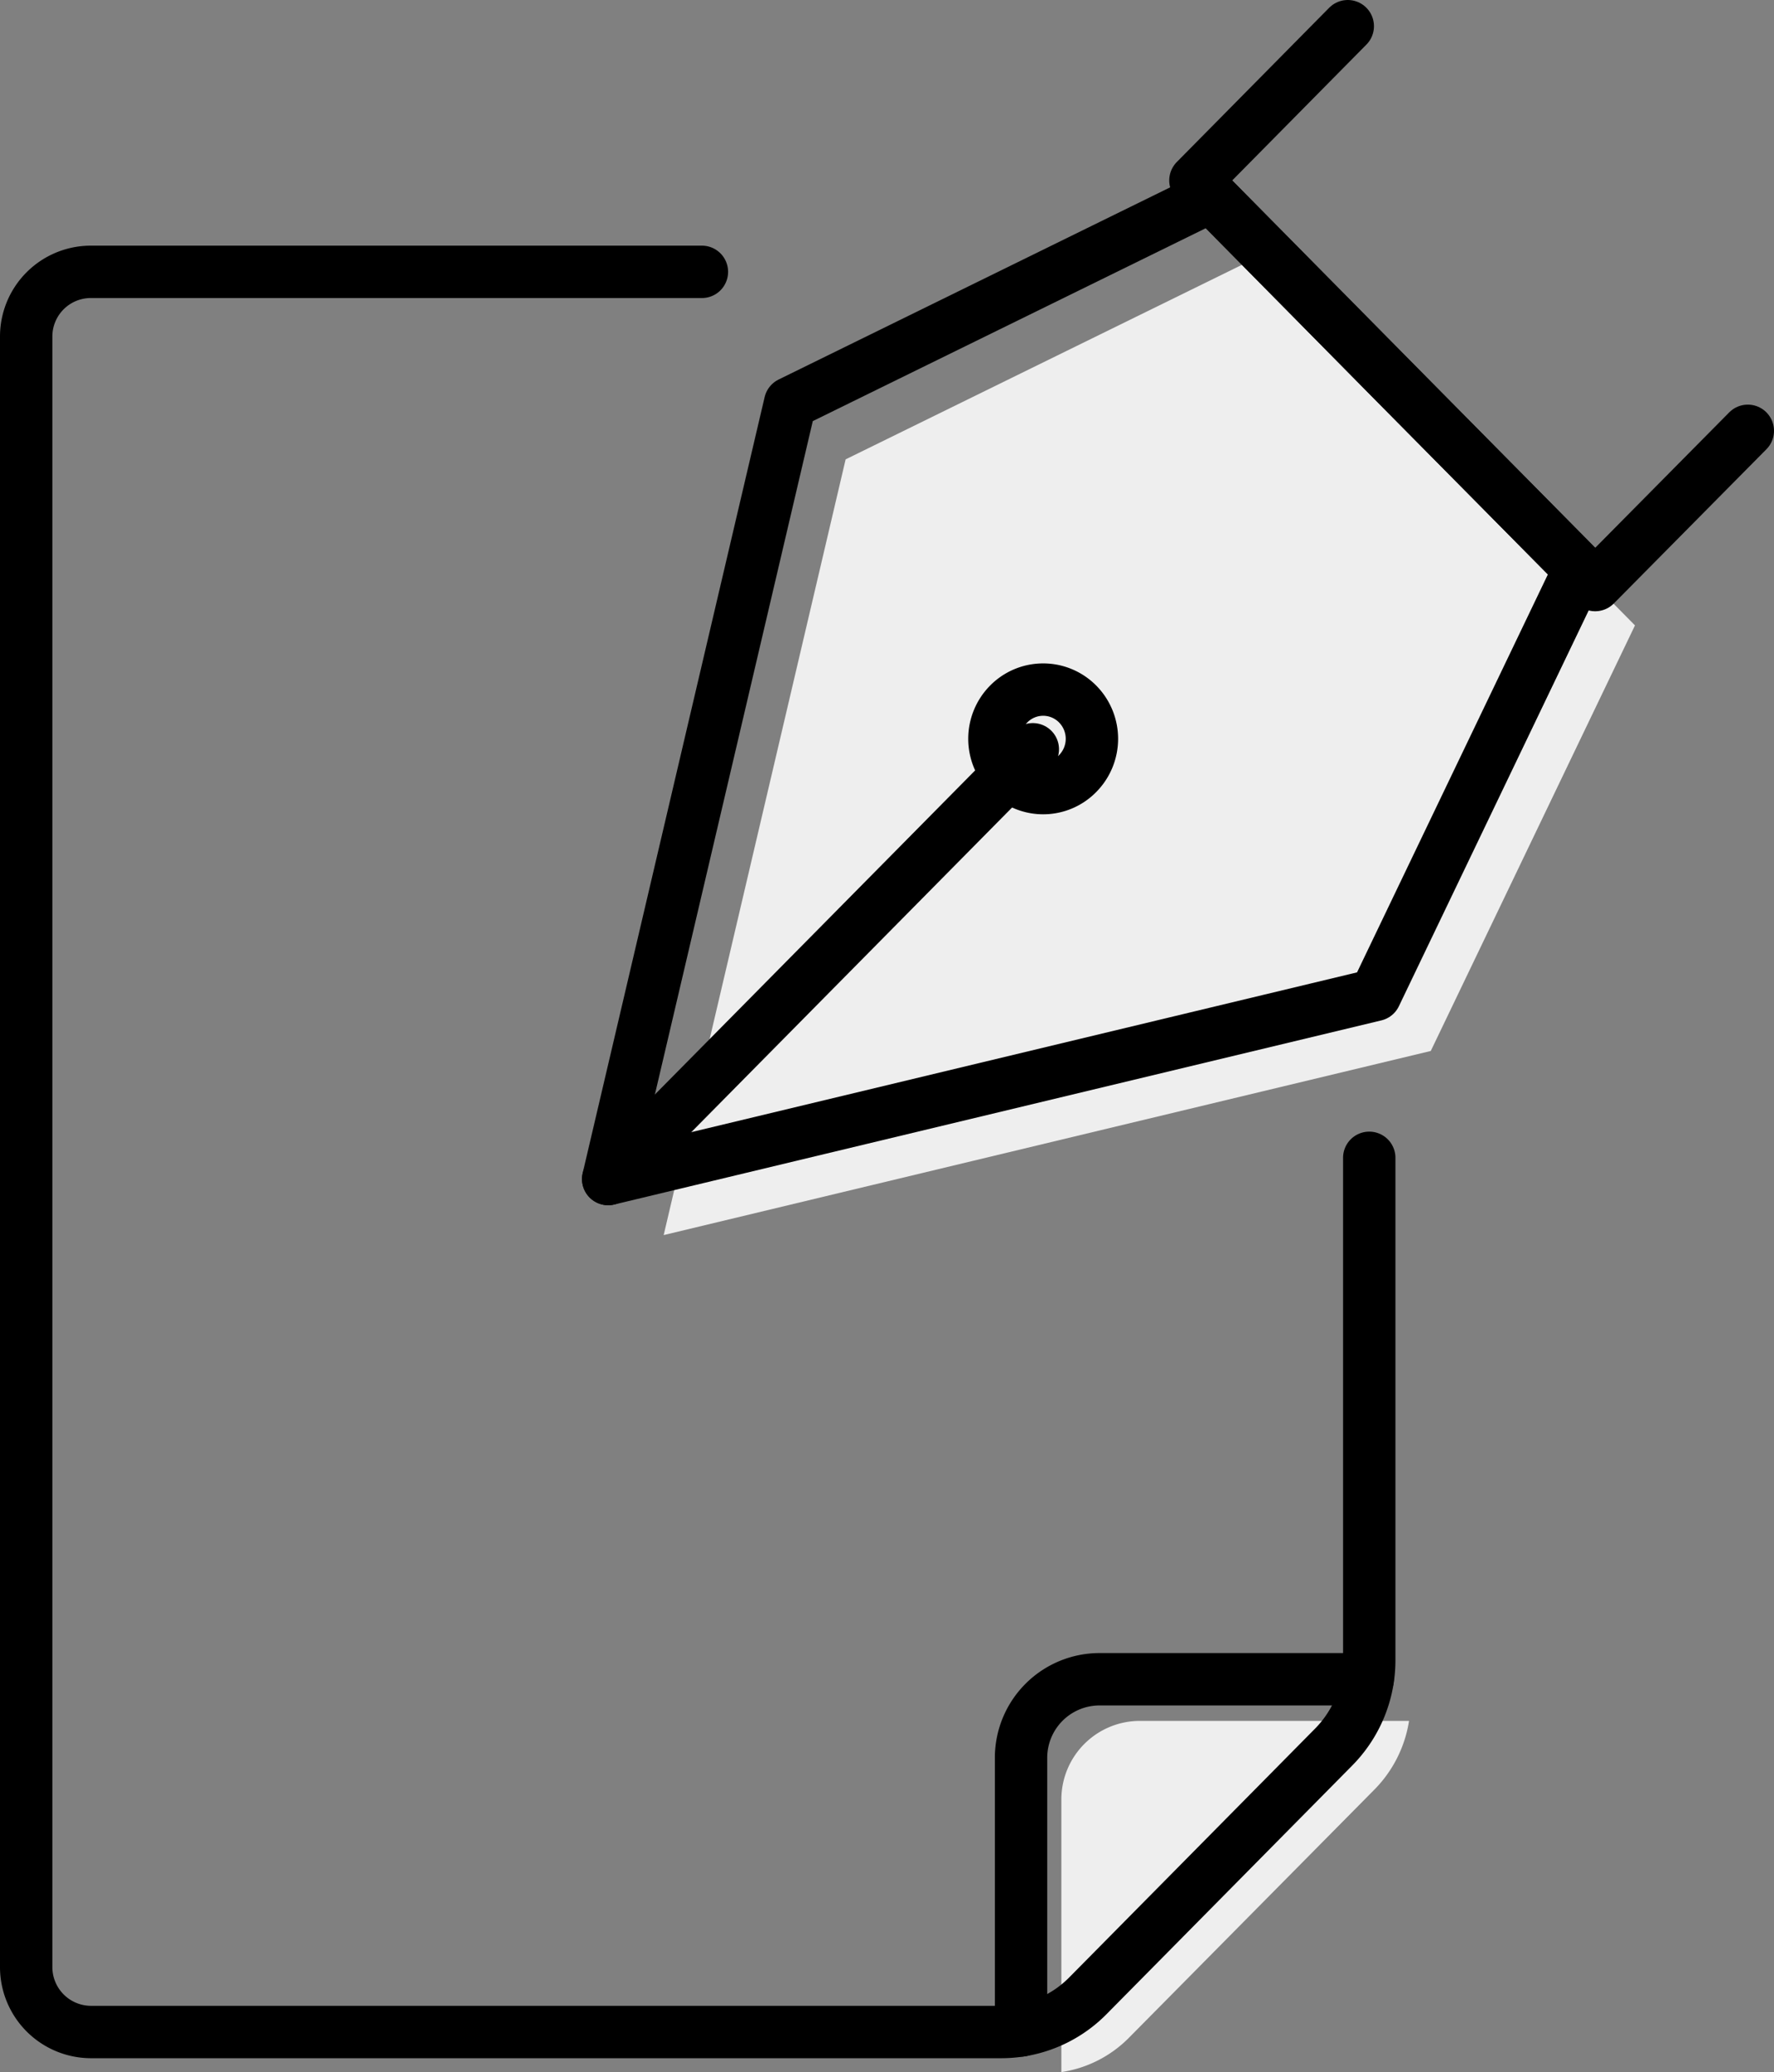
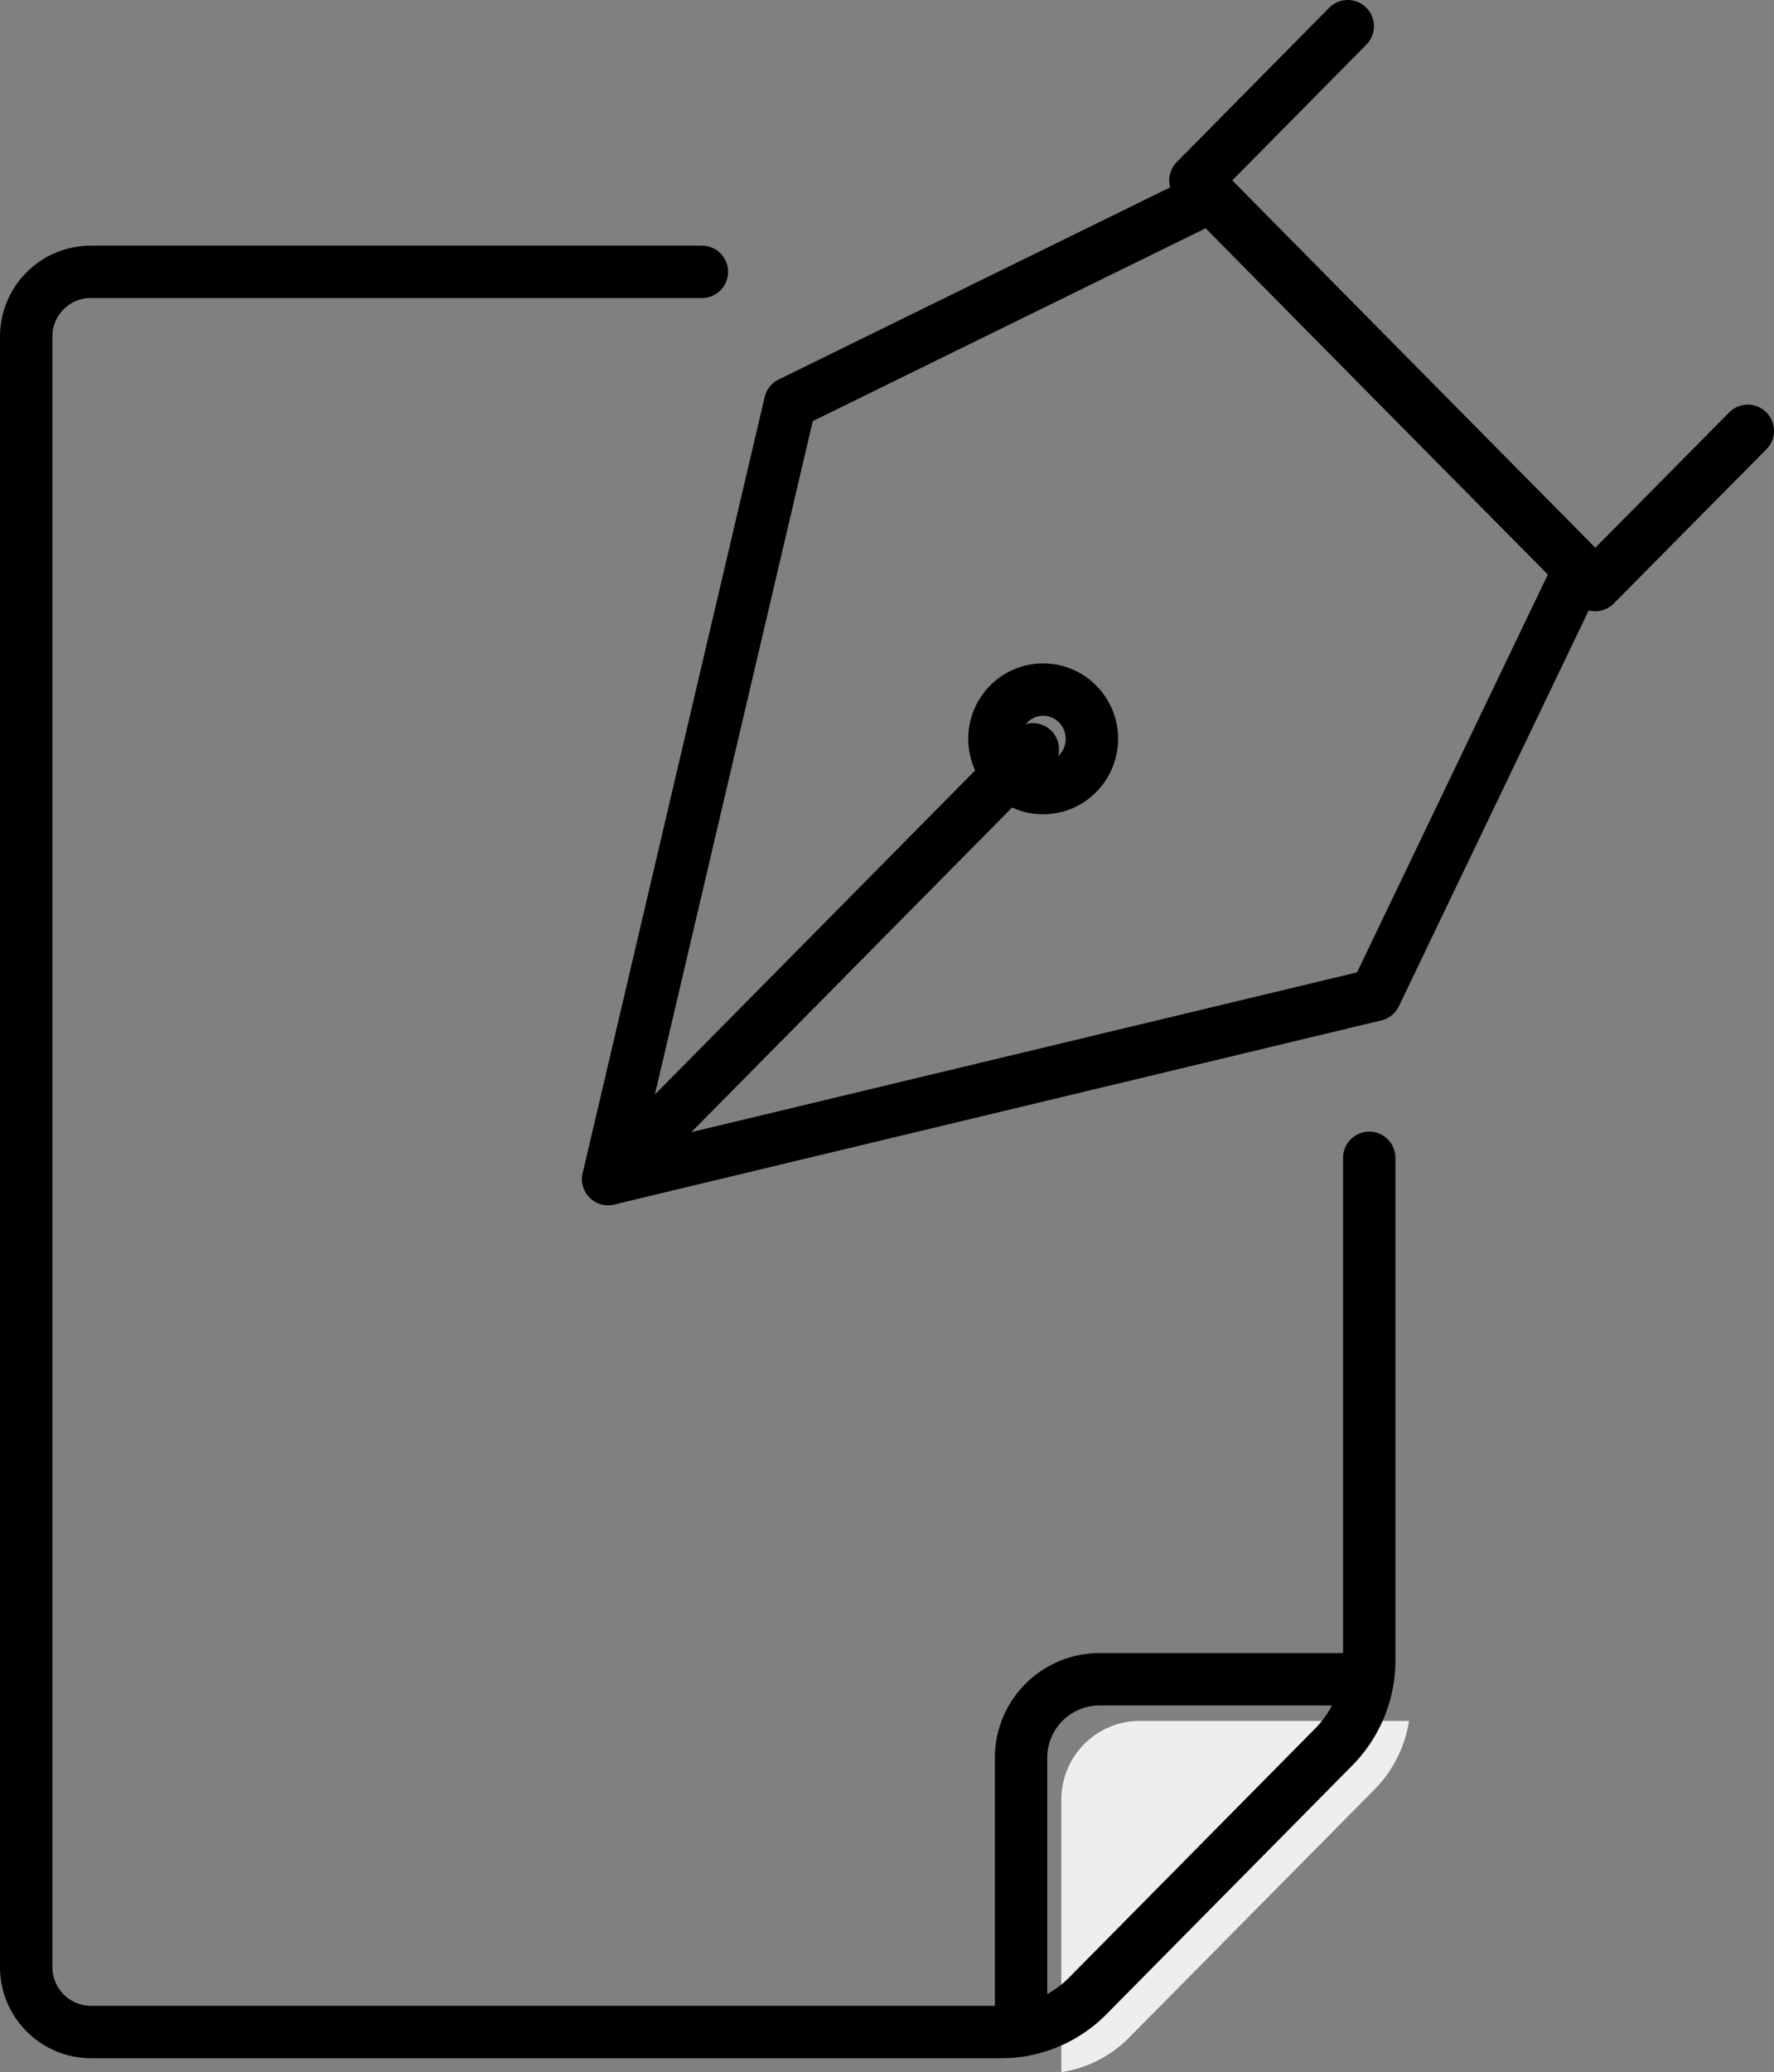
<svg xmlns="http://www.w3.org/2000/svg" viewBox="0 0 67.76 79.13">
  <rect x="0" y="0" width="67.76" height="79.13" fill="#808080" stroke="none" />
  <defs>
    <style>.cls-1{fill:#eee;}.cls-2{fill:none;stroke:#000;stroke-linecap:round;stroke-linejoin:round;stroke-width:2px;}</style>
  </defs>
  <g id="レイヤー_2" data-name="レイヤー 2">
    <g id="_レイヤー_" data-name="&lt;レイヤー&gt;">
      <path class="cls-1" d="M43.12,77.81l9.4-9.5a4.78,4.78,0,0,0,1.3-2.6H43.54a3,3,0,0,0-3,3V79.12A4.58,4.58,0,0,0,43.12,77.81Z" />
-       <polygon class="cls-1" points="62.45 23.88 55.42 16.76 48.38 9.65 32.3 17.54 25.35 47.16 54.65 40.13 62.45 23.88" />
      <polyline class="cls-2" points="66.76 16.45 60.93 22.34 45.66 6.89 51.48 1" />
      <polygon class="cls-2" points="60.33 21.73 53.29 14.62 46.26 7.5 30.18 15.39 23.23 45.02 52.53 37.99 60.33 21.73" />
      <line class="cls-2" x1="23.23" y1="45.02" x2="39.45" y2="28.61" />
      <path class="cls-2" d="M41.16,29.54a1.84,1.84,0,0,1-2.63,0,1.89,1.89,0,0,1,0-2.66,1.85,1.85,0,0,1,2.63,0A1.89,1.89,0,0,1,41.16,29.54Z" />
      <path class="cls-2" d="M52.24,64.12H42a3,3,0,0,0-3,3V77.53" />
      <path class="cls-2" d="M26.81,10.38H3.46A2.47,2.47,0,0,0,1,12.87V75.1a2.48,2.48,0,0,0,2.46,2.49h34.8a4.65,4.65,0,0,0,3.28-1.37l9.4-9.51A4.71,4.71,0,0,0,52.3,63.4V44.21" />
    </g>
  </g>
</svg>